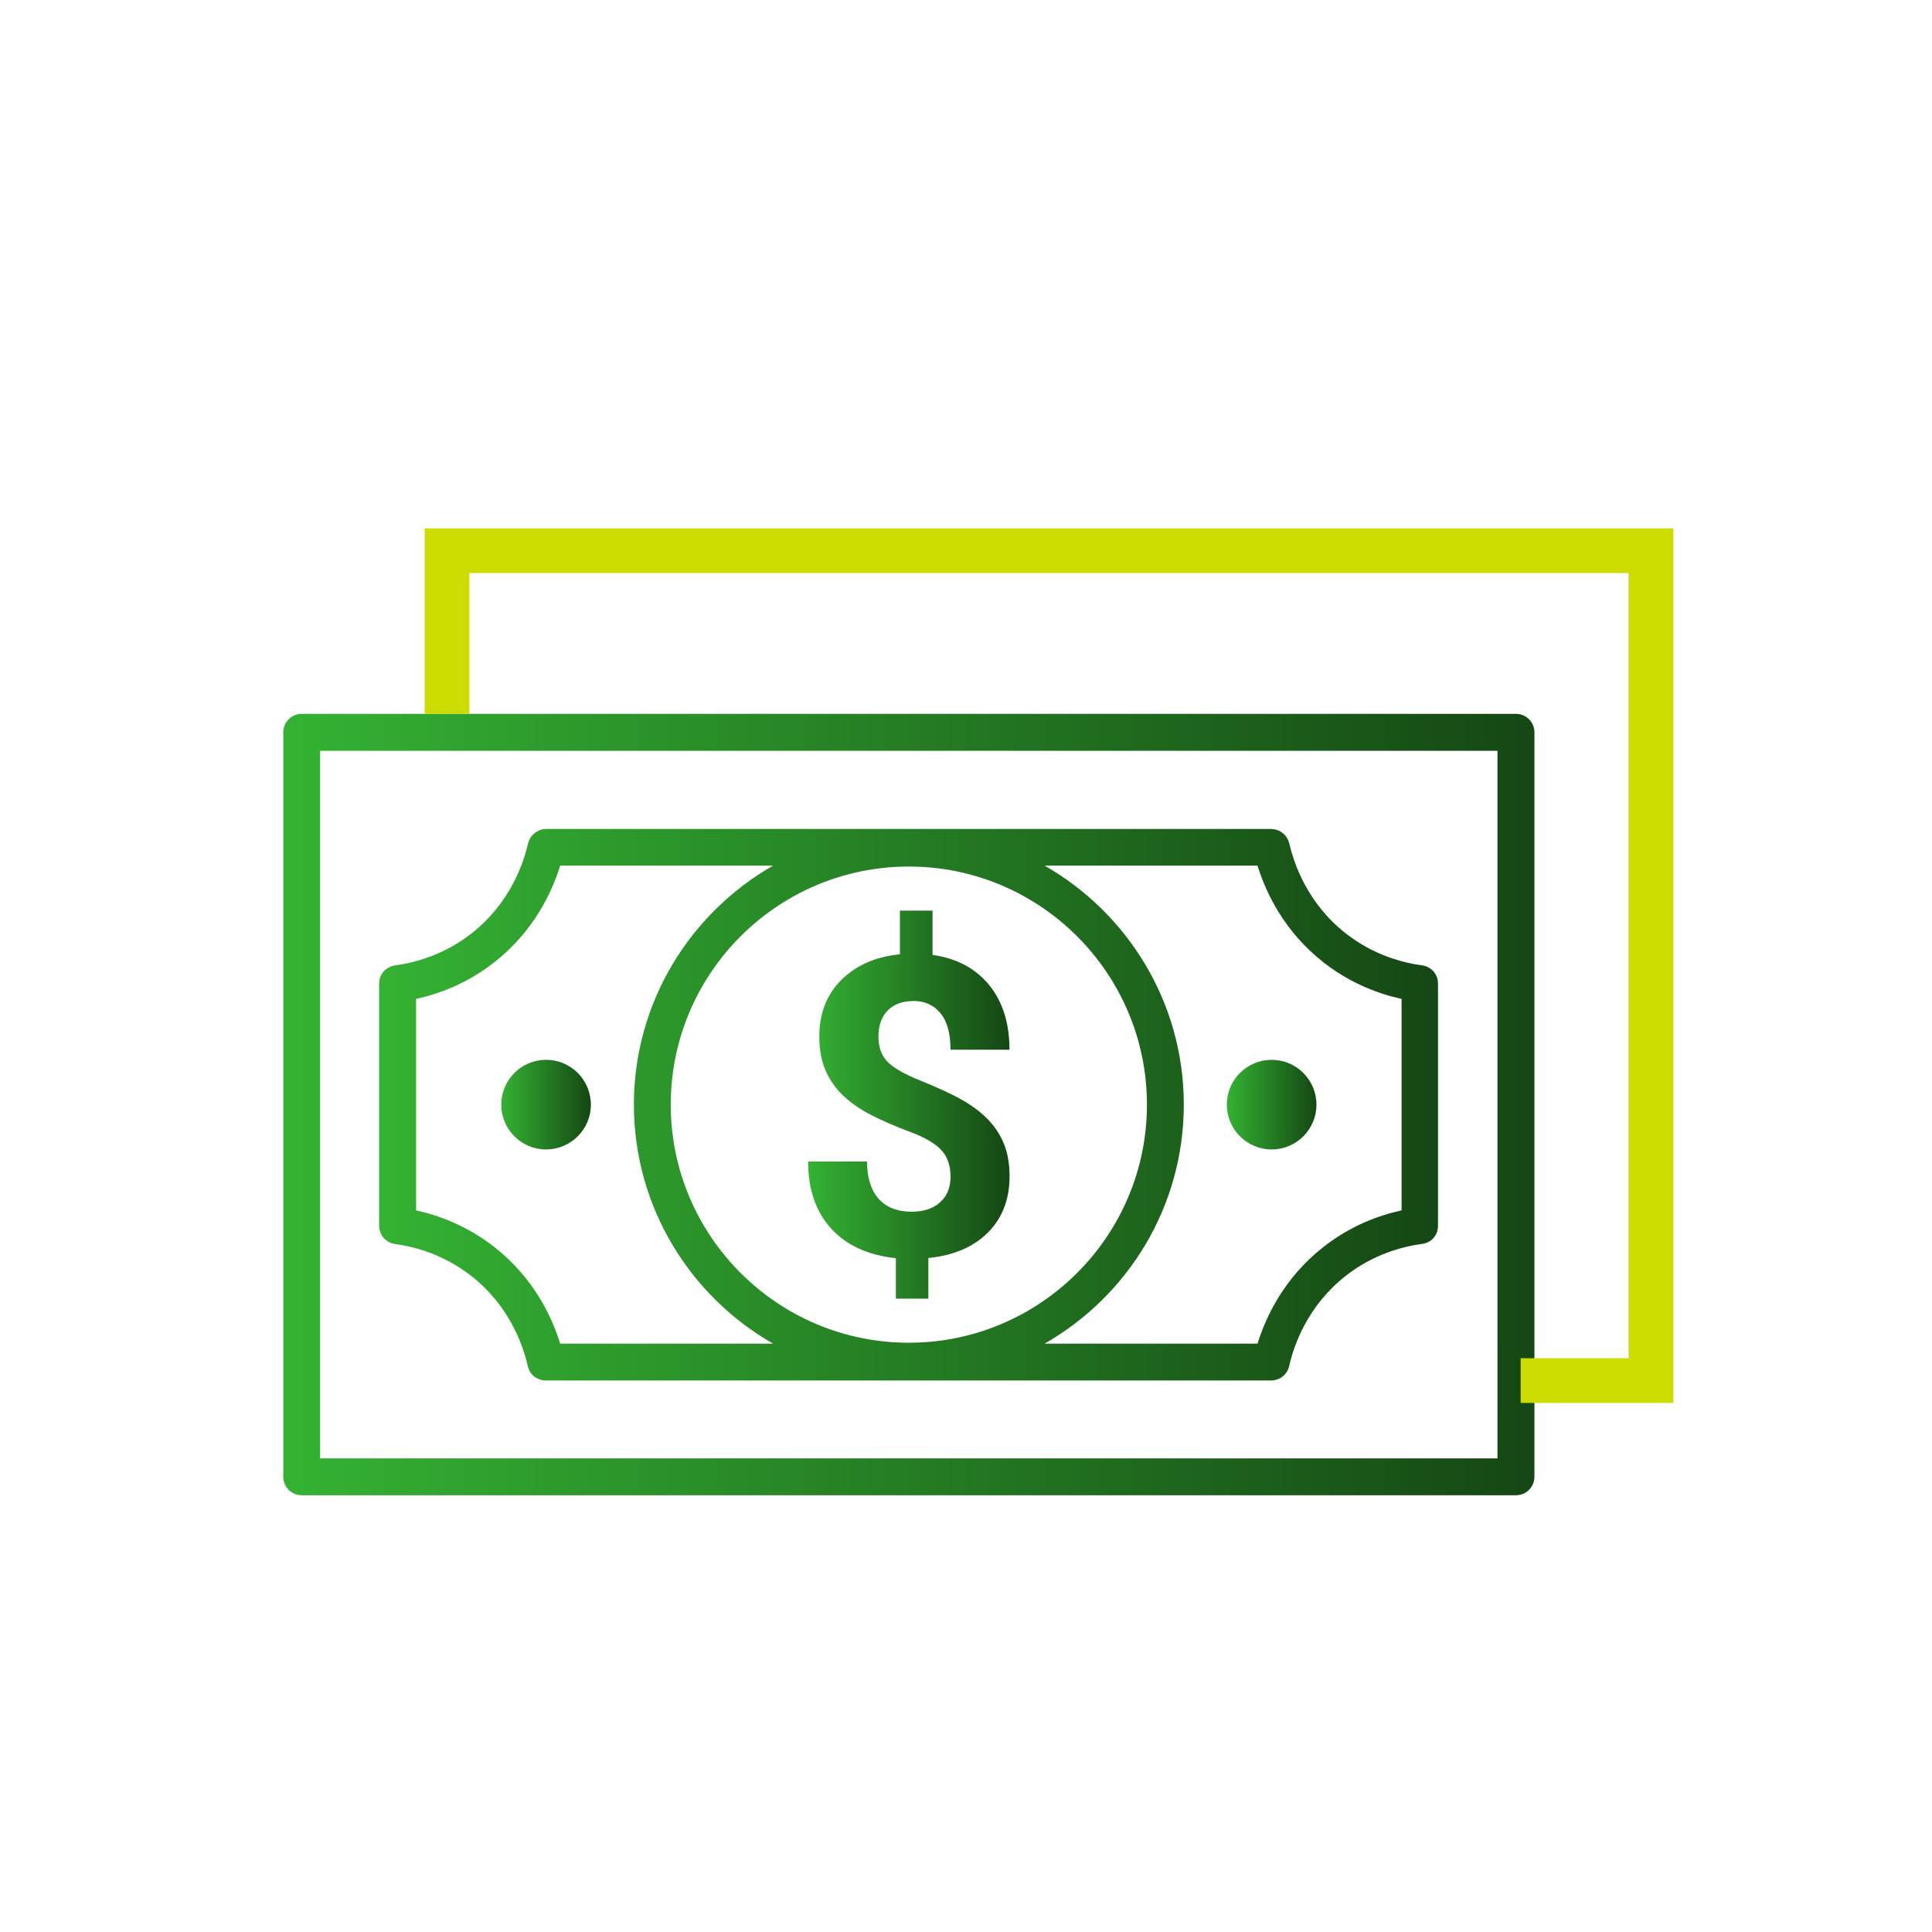
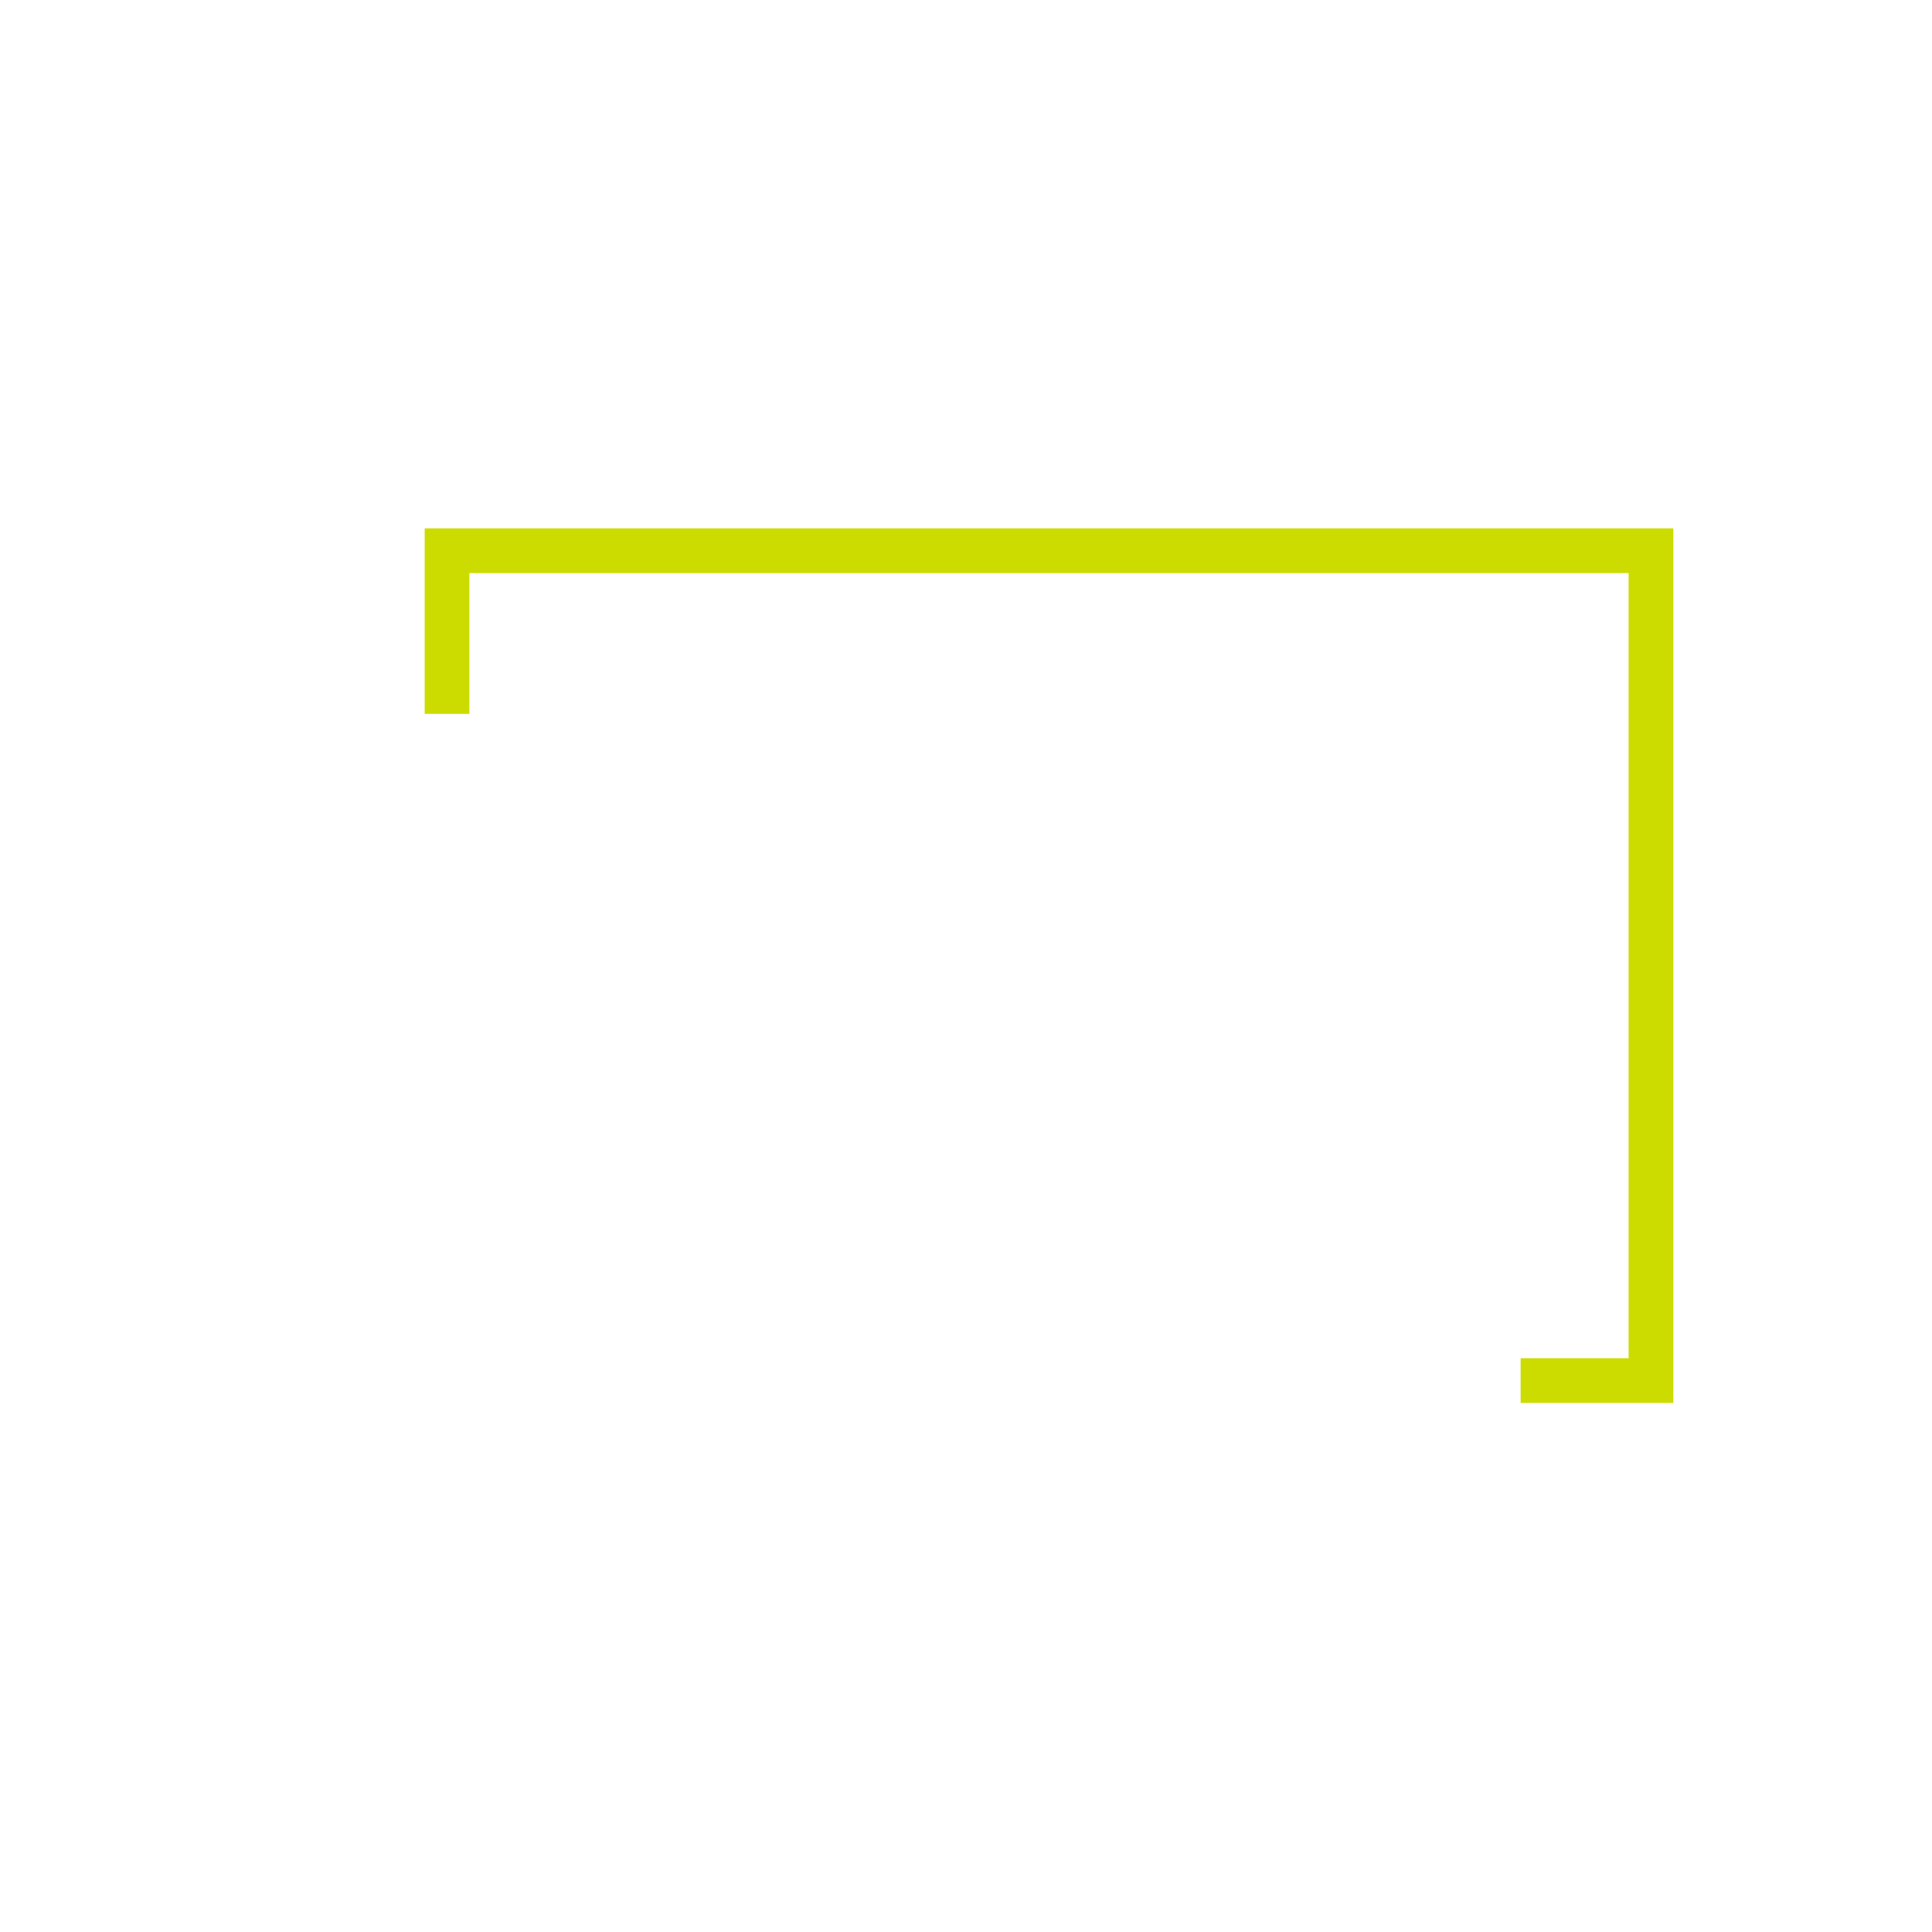
<svg xmlns="http://www.w3.org/2000/svg" xmlns:xlink="http://www.w3.org/1999/xlink" id="Layer_1" version="1.1" viewBox="0 0 216 216">
  <defs>
    <style>
      .st0 {
        fill: url(#linear-gradient2);
      }

      .st1 {
        fill: url(#linear-gradient1);
      }

      .st2 {
        fill: url(#linear-gradient3);
      }

      .st3 {
        fill: url(#linear-gradient4);
      }

      .st4 {
        fill: url(#linear-gradient);
      }

      .st5 {
        fill: none;
        stroke: #ccdc00;
        stroke-miterlimit: 10;
        stroke-width: 5px;
      }
    </style>
    <linearGradient id="linear-gradient" x1="31.66" y1="123.5" x2="171.56" y2="123.5" gradientUnits="userSpaceOnUse">
      <stop offset="0" stop-color="#34b233" />
      <stop offset="1" stop-color="#154714" />
    </linearGradient>
    <linearGradient id="linear-gradient1" x1="42.39" y1="123.5" x2="160.84" y2="123.5" xlink:href="#linear-gradient" />
    <linearGradient id="linear-gradient2" x1="90.36" y1="123.5" x2="112.87" y2="123.5" xlink:href="#linear-gradient" />
    <linearGradient id="linear-gradient3" x1="56.04" y1="123.5" x2="66.06" y2="123.5" xlink:href="#linear-gradient" />
    <linearGradient id="linear-gradient4" x1="137.16" y1="123.5" x2="147.18" y2="123.5" xlink:href="#linear-gradient" />
  </defs>
  <g>
-     <path class="st4" d="M169.49,79.81H33.73c-1.14,0-2.06.92-2.06,2.06v83.24c0,1.14.92,2.06,2.06,2.06h135.76c1.14,0,2.06-.92,2.06-2.06v-83.24c0-1.14-.92-2.06-2.06-2.06ZM167.43,163.05H35.79v-79.11h131.63v79.11Z" />
-     <path class="st1" d="M42.4,137.24c.01.11.03.23.06.33,0,.01,0,.03.01.04.03.12.08.23.13.34,0,0,0,0,0,.01.06.12.13.23.2.33,0,0,0,0,0,0,.08.1.17.2.27.29,0,0,0,0,0,0,.1.09.2.16.31.23,0,0,.01,0,.02.01.11.06.22.12.34.16.01,0,.02,0,.03.01.12.04.24.07.36.09,0,0,.01,0,.02,0,2.18.29,5.43,1.15,8.51,3.55,4.26,3.32,5.8,7.71,6.34,10.06,0,0,0,.01,0,.02,0,0,0,.02,0,.03.01.06.04.11.06.17.04.12.09.24.15.36.03.05.05.09.07.14.04.06.09.12.13.17.03.04.06.08.09.11.05.06.11.11.17.16.03.03.07.06.1.08.06.05.13.09.2.13.03.02.07.04.1.05.08.04.15.07.23.1.03.01.06.02.09.03.09.03.17.05.26.07.01,0,.02,0,.04,0,.1.02.21.03.32.03h81.12c.11,0,.21-.02.32-.03.01,0,.02,0,.03,0,.09-.02.18-.04.26-.07.03,0,.06-.02.09-.03.08-.03.16-.07.23-.1.03-.02.06-.03.1-.05.07-.04.14-.09.2-.14.03-.02.06-.05.1-.08.06-.05.12-.1.17-.16.03-.03.06-.07.09-.11.05-.06.09-.11.14-.18.03-.04.05-.09.07-.13.06-.11.11-.23.15-.36.02-.06.04-.12.06-.18,0,0,0-.02,0-.03,0,0,0,0,0-.01.54-2.35,2.08-6.73,6.34-10.06,3.08-2.4,6.33-3.26,8.51-3.55,0,0,.01,0,.02,0,.13-.02.25-.05.37-.09,0,0,.02,0,.03,0,.12-.04.24-.1.35-.16,0,0,0,0,.01,0,.11-.07.22-.14.32-.23,0,0,0,0,0,0,.2-.18.36-.39.48-.63,0,0,0,0,0,0,.06-.11.1-.23.13-.35,0,0,0-.02,0-.03.03-.11.05-.23.06-.34,0-.02,0-.05,0-.07,0-.04.01-.07.01-.11v-27.09s0-.08-.01-.12c0-.03,0-.05,0-.08-.01-.11-.03-.22-.05-.32,0-.02-.01-.04-.02-.07-.03-.11-.07-.21-.12-.31,0-.02-.02-.04-.03-.06-.05-.1-.11-.19-.17-.28-.02-.02-.03-.04-.05-.06-.06-.08-.13-.16-.21-.22-.03-.02-.06-.05-.08-.07-.07-.06-.15-.12-.23-.17-.04-.02-.08-.04-.11-.06-.08-.04-.16-.08-.24-.11-.05-.02-.09-.03-.14-.04-.08-.02-.16-.05-.25-.06-.02,0-.04-.01-.06-.01-2.18-.29-5.43-1.15-8.51-3.55-4.28-3.34-5.81-7.76-6.35-10.1-.01-.05-.03-.09-.05-.14-.02-.08-.04-.15-.08-.23-.03-.06-.06-.11-.09-.17-.03-.06-.07-.12-.11-.18-.04-.05-.08-.1-.12-.15-.04-.05-.09-.11-.14-.15-.04-.04-.09-.08-.14-.11-.06-.05-.11-.09-.18-.14-.05-.03-.1-.05-.14-.08-.07-.04-.14-.08-.21-.1-.05-.02-.11-.04-.17-.05-.07-.02-.14-.05-.21-.06-.07-.01-.15-.02-.23-.02-.05,0-.1-.02-.16-.02H61.1s0,0,0,0h-.04s-.08.01-.13.01c-.09,0-.18,0-.27.03-.06.01-.11.03-.17.05-.07.02-.14.04-.21.07-.06.02-.11.06-.17.09-.06.03-.12.06-.18.1-.05.03-.1.08-.15.11-.06.04-.11.08-.16.13-.04.04-.08.09-.12.14-.05.05-.09.11-.14.16-.04.06-.07.12-.1.17-.03.06-.07.11-.09.17-.03.07-.05.15-.08.23-.01.05-.04.09-.05.14-.53,2.34-2.07,6.76-6.35,10.1-3.08,2.4-6.33,3.26-8.51,3.55-.02,0-.04.01-.06.01-.08.01-.16.03-.25.06-.05.01-.1.03-.15.05-.08.03-.16.07-.24.11-.04.02-.08.04-.12.06-.08.05-.15.1-.22.16-.03.02-.06.05-.09.07-.07.07-.14.14-.2.22-.02.02-.04.05-.06.07-.06.08-.12.17-.17.27-.01.02-.03.04-.04.07-.05.1-.08.2-.11.3,0,.03-.02.05-.02.08-.03.1-.04.21-.05.31,0,.03,0,.06,0,.09,0,.04-.01.07-.01.11v27.09s0,.07.01.11c0,.03,0,.05,0,.08ZM147.99,107.61c3.04,2.37,6.19,3.52,8.71,4.07v23.64c-2.52.55-5.67,1.69-8.71,4.07-4.42,3.45-6.46,7.82-7.4,10.83h-23.8c9.29-5.3,15.56-15.29,15.56-26.72s-6.28-21.42-15.56-26.72h23.8c.94,3.02,2.98,7.38,7.4,10.83ZM101.61,150.12c-14.68,0-26.62-11.94-26.62-26.62s11.94-26.62,26.62-26.62,26.62,11.94,26.62,26.62-11.94,26.62-26.62,26.62ZM55.23,107.61c4.42-3.45,6.46-7.81,7.4-10.83h23.8c-9.28,5.3-15.56,15.29-15.56,26.72s6.28,21.42,15.56,26.72h-23.8c-.93-3.02-2.98-7.38-7.4-10.83-3.04-2.37-6.19-3.51-8.71-4.07v-23.64c2.52-.55,5.67-1.69,8.71-4.07Z" />
-     <path class="st0" d="M102.12,111.91c1.26,0,2.27.45,3.02,1.36.75.9,1.13,2.27,1.13,4.09h6.59c0-2.97-.76-5.38-2.28-7.24-1.52-1.86-3.63-2.98-6.32-3.36v-4.95h-3.65v4.88c-2.72.27-4.9,1.23-6.55,2.87s-2.46,3.75-2.46,6.32c0,1.49.24,2.78.72,3.85.48,1.08,1.15,2.02,2.01,2.82.86.8,1.89,1.51,3.09,2.12,1.2.62,2.63,1.24,4.29,1.86,1.66.62,2.83,1.3,3.52,2.04.69.74,1.04,1.73,1.04,2.98s-.39,2.16-1.16,2.86c-.78.71-1.83,1.06-3.17,1.06-1.61,0-2.85-.48-3.71-1.45-.86-.97-1.29-2.35-1.29-4.16h-6.59c0,3.12.86,5.61,2.57,7.49,1.71,1.88,4.12,2.98,7.24,3.32v4.52h3.63v-4.54c2.83-.29,5.05-1.24,6.66-2.85,1.61-1.61,2.42-3.71,2.42-6.3,0-1.38-.21-2.6-.64-3.64-.43-1.04-1.04-1.97-1.85-2.78-.81-.81-1.79-1.54-2.96-2.19-1.17-.65-2.67-1.33-4.48-2.06-1.82-.73-3.06-1.44-3.73-2.14-.67-.7-1-1.63-1-2.78,0-1.25.34-2.22,1.03-2.93.68-.71,1.65-1.06,2.9-1.06Z" />
-     <circle class="st2" cx="61.05" cy="123.5" r="5.01" />
-     <circle class="st3" cx="142.17" cy="123.5" r="5.01" />
-   </g>
+     </g>
  <polyline class="st5" points="49.98 79.81 49.98 61.57 184.58 61.57 184.58 154.35 170.01 154.35" />
</svg>